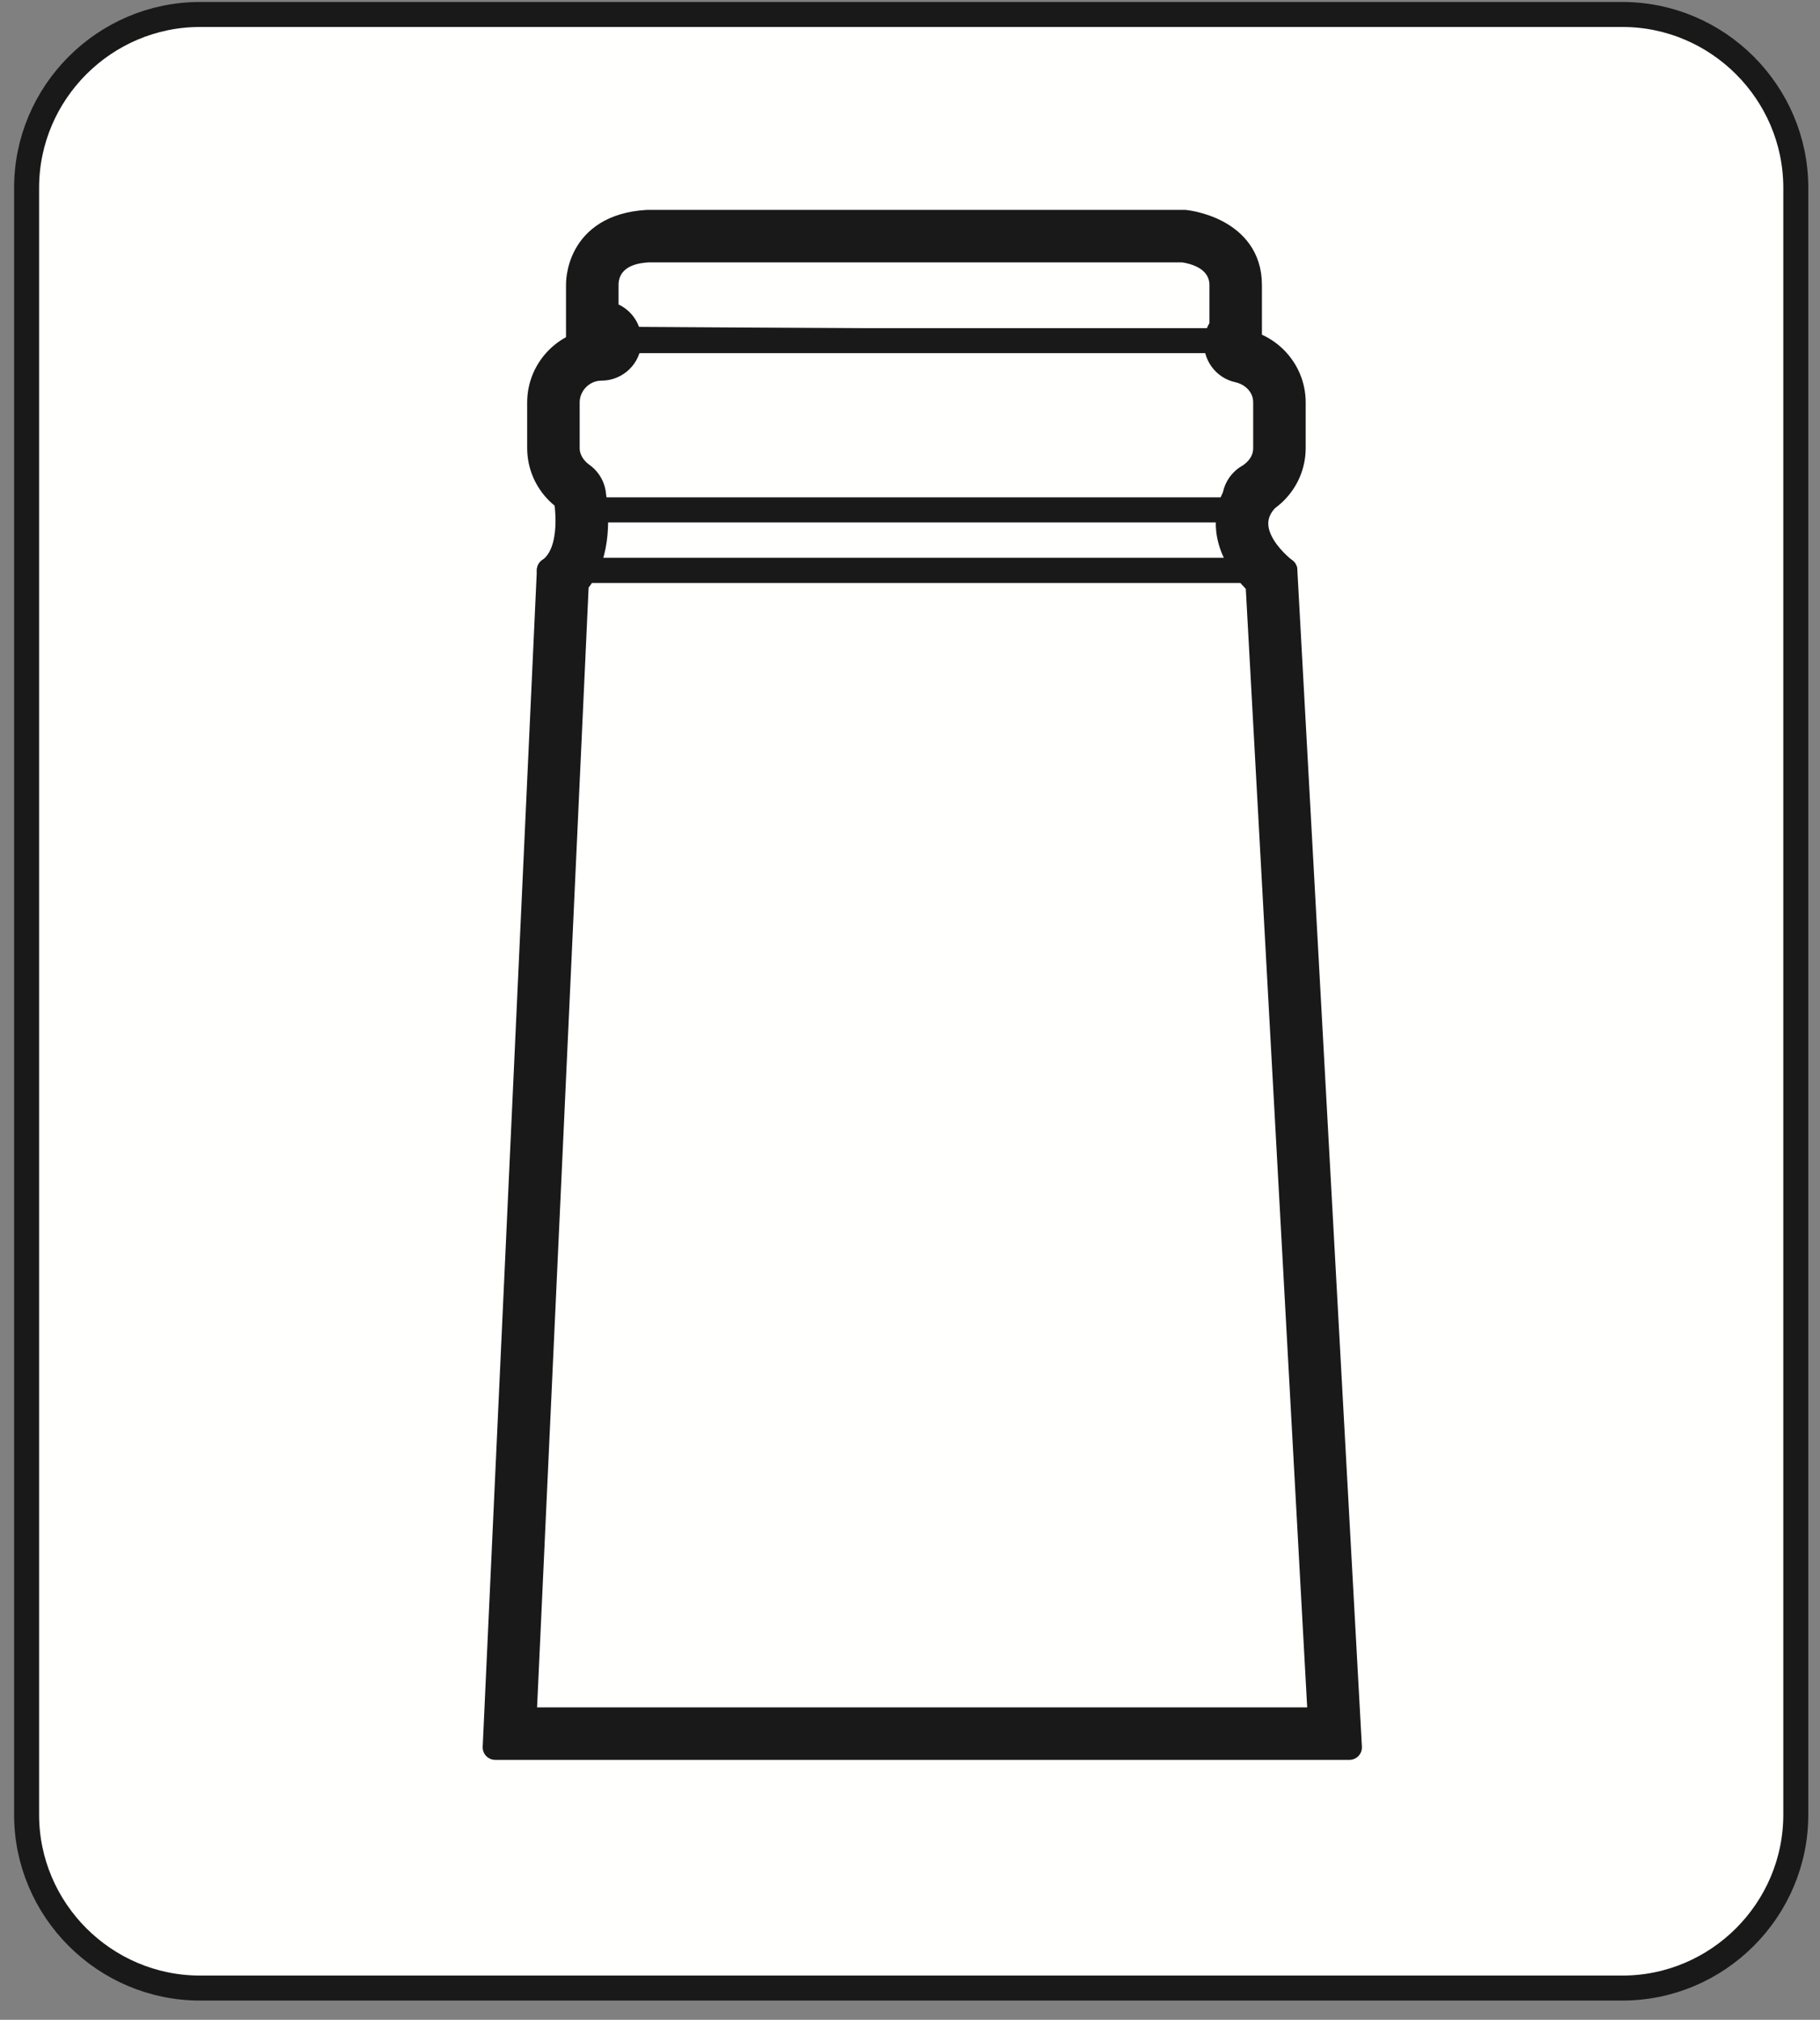
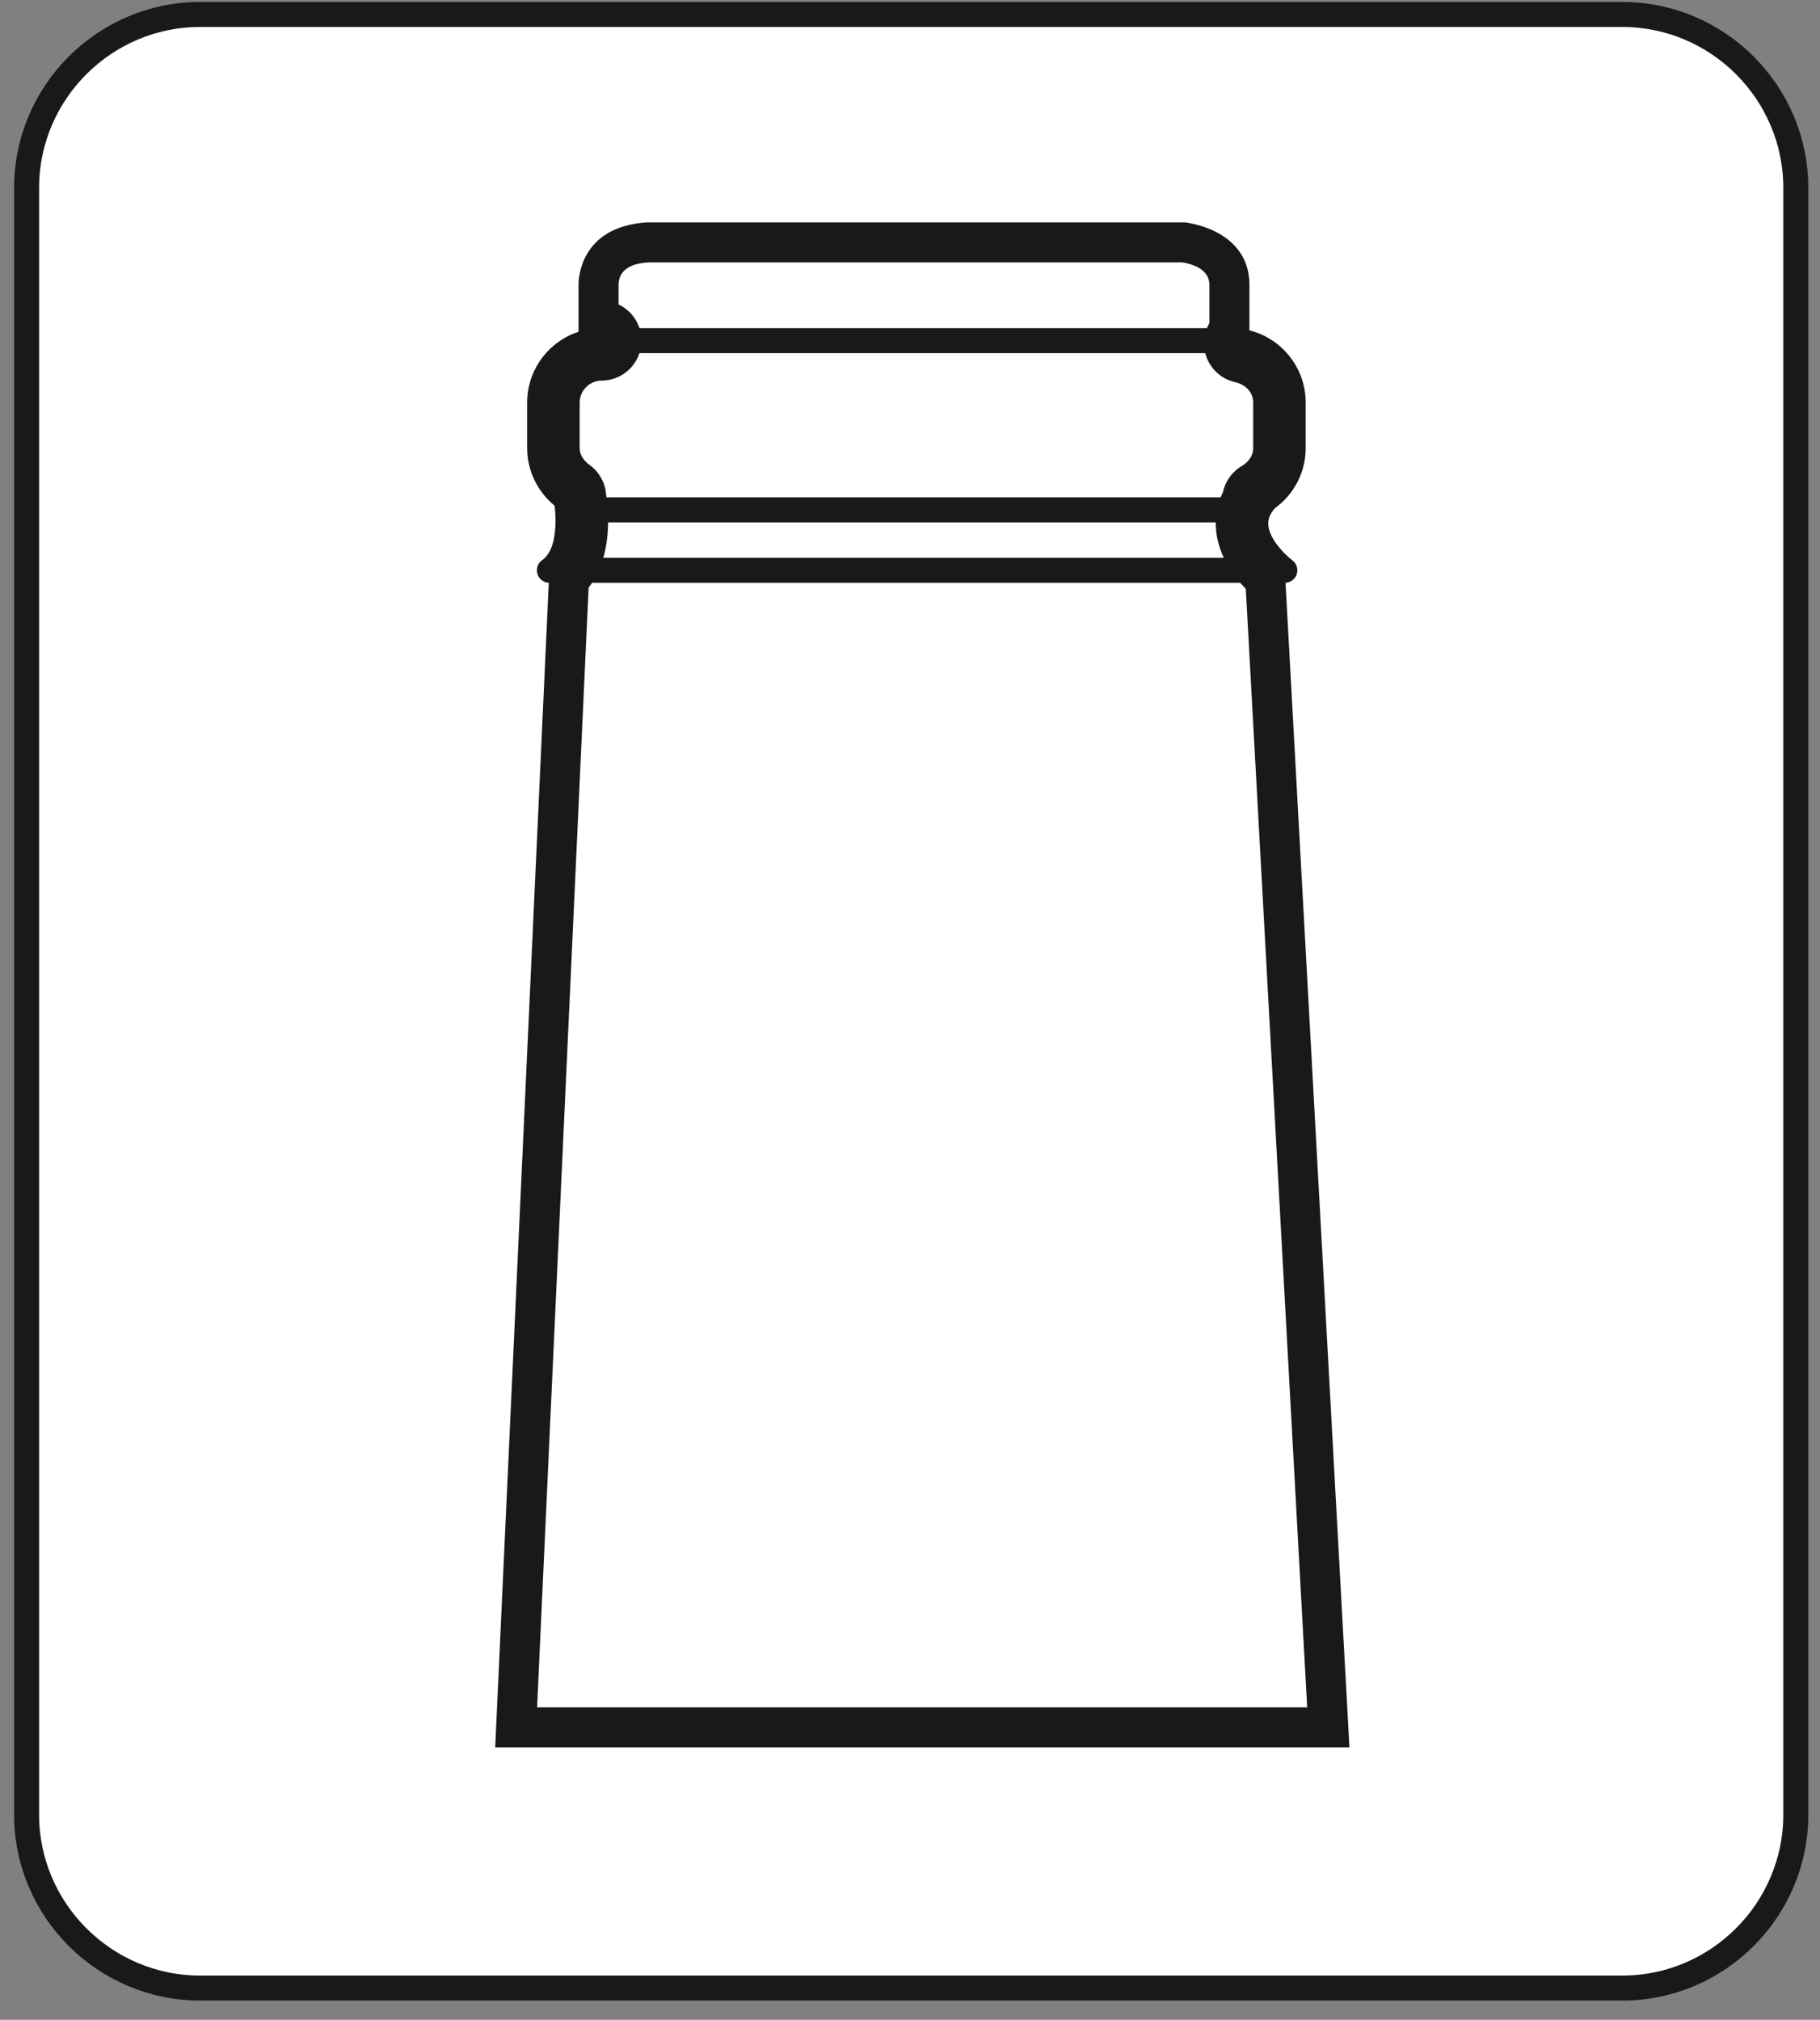
<svg xmlns="http://www.w3.org/2000/svg" width="91px" height="101px" viewBox="0 0 91 101" version="1.1">
  <rect x="0" y="0" width="91" height="101" fill="#808080" stroke="none" />
  <title>complexe-epais</title>
  <g id="Page-1" stroke="none" stroke-width="1" fill="none" fill-rule="evenodd">
    <g id="PICTO-BOOK-TECHNIQUE-1,25-35x35mm" transform="translate(-197, -1630)">
      <g id="complexe-epais" transform="translate(198.33, 1630.724)">
        <path d="M79.79,98.689 L8.67,98.689 C3.901,98.689 -2.84217094e-14,94.787 -2.84217094e-14,90.019 L-2.84217094e-14,8.67 C-2.84217094e-14,3.902 3.901,1.42108547e-13 8.67,1.42108547e-13 L79.79,1.42108547e-13 C84.559,1.42108547e-13 88.46,3.902 88.46,8.67 L88.46,90.019 C88.46,94.787 84.559,98.689 79.79,98.689" id="Fill-1419" fill="#FFFFFE" />
        <path d="M79.79,98.689 L8.67,98.689 C3.901,98.689 -2.84217094e-14,94.787 -2.84217094e-14,90.019 L-2.84217094e-14,8.67 C-2.84217094e-14,3.902 3.901,1.42108547e-13 8.67,1.42108547e-13 L79.79,1.42108547e-13 C84.559,1.42108547e-13 88.46,3.902 88.46,8.67 L88.46,90.019 C88.46,94.787 84.559,98.689 79.79,98.689 Z" id="Stroke-1421" stroke="#1A1919" stroke-width="1.25" />
        <polygon id="Fill-1428" fill="#FFFFFE" points="26.138 27.794 23.429 86.653 66.141 86.653 62.912 27.794" />
-         <polygon id="Stroke-1430" stroke="#1A1919" stroke-width="1.25" stroke-linejoin="round" points="26.138 27.794 23.429 86.653 66.141 86.653 62.912 27.794" />
        <path d="M26.972,24.148 C26.972,24.148 27.493,26.857 26.139,27.794 L62.912,27.794 C62.912,27.794 60.464,25.971 61.923,24.304 L26.972,24.148 Z" id="Fill-1432" fill="#FFFFFE" />
        <path d="M26.972,24.148 C26.972,24.148 27.493,26.857 26.139,27.794 L62.912,27.794 C62.912,27.794 60.464,25.971 61.923,24.304 L26.972,24.148 Z" id="Stroke-1434" stroke="#1A1919" stroke-width="1.25" stroke-linejoin="round" />
        <path d="M27.596,16.23 L27.596,13.521 C27.596,13.521 27.493,10.605 31.035,10.396 L57.912,10.396 C57.912,10.396 61.141,10.709 61.141,13.521 L61.141,16.438 L27.596,16.23 Z" id="Fill-1436" fill="#FFFFFE" />
-         <path d="M27.596,16.23 L27.596,13.521 C27.596,13.521 27.493,10.605 31.035,10.396 L57.912,10.396 C57.912,10.396 61.141,10.709 61.141,13.521 L61.141,16.438 L27.596,16.23 Z" id="Stroke-1438" stroke="#1A1919" stroke-width="1.25" />
        <path d="M60.24,24.773 L28.743,24.773 C27.044,24.773 25.654,23.383 25.654,21.684 L25.654,19.398 C25.654,17.699 27.044,16.309 28.743,16.309 L60.24,16.309 C61.939,16.309 63.329,17.699 63.329,19.398 L63.329,21.684 C63.329,23.383 61.939,24.773 60.24,24.773" id="Fill-1440" fill="#FFFFFE" />
        <path d="M60.24,24.773 L28.743,24.773 C27.044,24.773 25.654,23.383 25.654,21.684 L25.654,19.398 C25.654,17.699 27.044,16.309 28.743,16.309 L60.24,16.309 C61.939,16.309 63.329,17.699 63.329,19.398 L63.329,21.684 C63.329,23.383 61.939,24.773 60.24,24.773 Z" id="Stroke-1442" stroke="#1A1919" stroke-width="1.25" />
        <path d="M57.912,10.397 L31.035,10.397 C27.493,10.605 27.597,13.522 27.597,13.522 L27.597,16.231 L28.743,16.31 C27.044,16.31 25.654,17.7 25.654,19.399 L25.654,21.684 C25.654,22.714 26.198,23.586 26.979,24.148 L26.972,24.148 C26.972,24.148 27.493,26.857 26.138,27.794 L23.43,86.653 L66.142,86.653 L62.912,27.794 C62.912,27.794 60.464,25.971 61.923,24.304 L61.773,24.304 C62.685,23.765 63.329,22.814 63.329,21.684 L63.329,19.399 C63.329,17.922 62.259,16.738 60.869,16.437 L61.141,16.439 L61.141,13.522 C61.141,10.709 57.912,10.397 57.912,10.397 L57.912,10.397 Z M57.782,12.397 C58.19,12.459 59.141,12.693 59.141,13.522 L59.141,15.429 C59.004,15.665 58.913,15.932 58.881,16.219 C58.769,17.237 59.445,18.176 60.446,18.392 C60.871,18.484 61.329,18.838 61.329,19.399 L61.329,21.684 C61.329,22.189 60.928,22.48 60.756,22.582 C60.262,22.874 59.932,23.352 59.817,23.886 C59.523,24.495 59.407,25.157 59.48,25.843 C59.613,27.094 60.355,28.098 60.96,28.724 L64.029,84.653 L25.524,84.653 L28.101,28.659 C29.322,27.084 29.104,24.806 28.972,23.975 C28.922,23.407 28.631,22.872 28.147,22.525 C27.963,22.392 27.654,22.107 27.654,21.684 L27.654,19.399 C27.654,18.808 28.152,18.31 28.743,18.31 C29.821,18.31 30.705,17.455 30.742,16.378 C30.77,15.558 30.299,14.832 29.597,14.501 L29.597,13.522 C29.597,13.47 29.6,13.499 29.598,13.473 C29.644,12.528 30.675,12.424 31.095,12.397 L57.782,12.397 Z" id="Fill-1468" fill="#1A1919" />
      </g>
    </g>
  </g>
</svg>